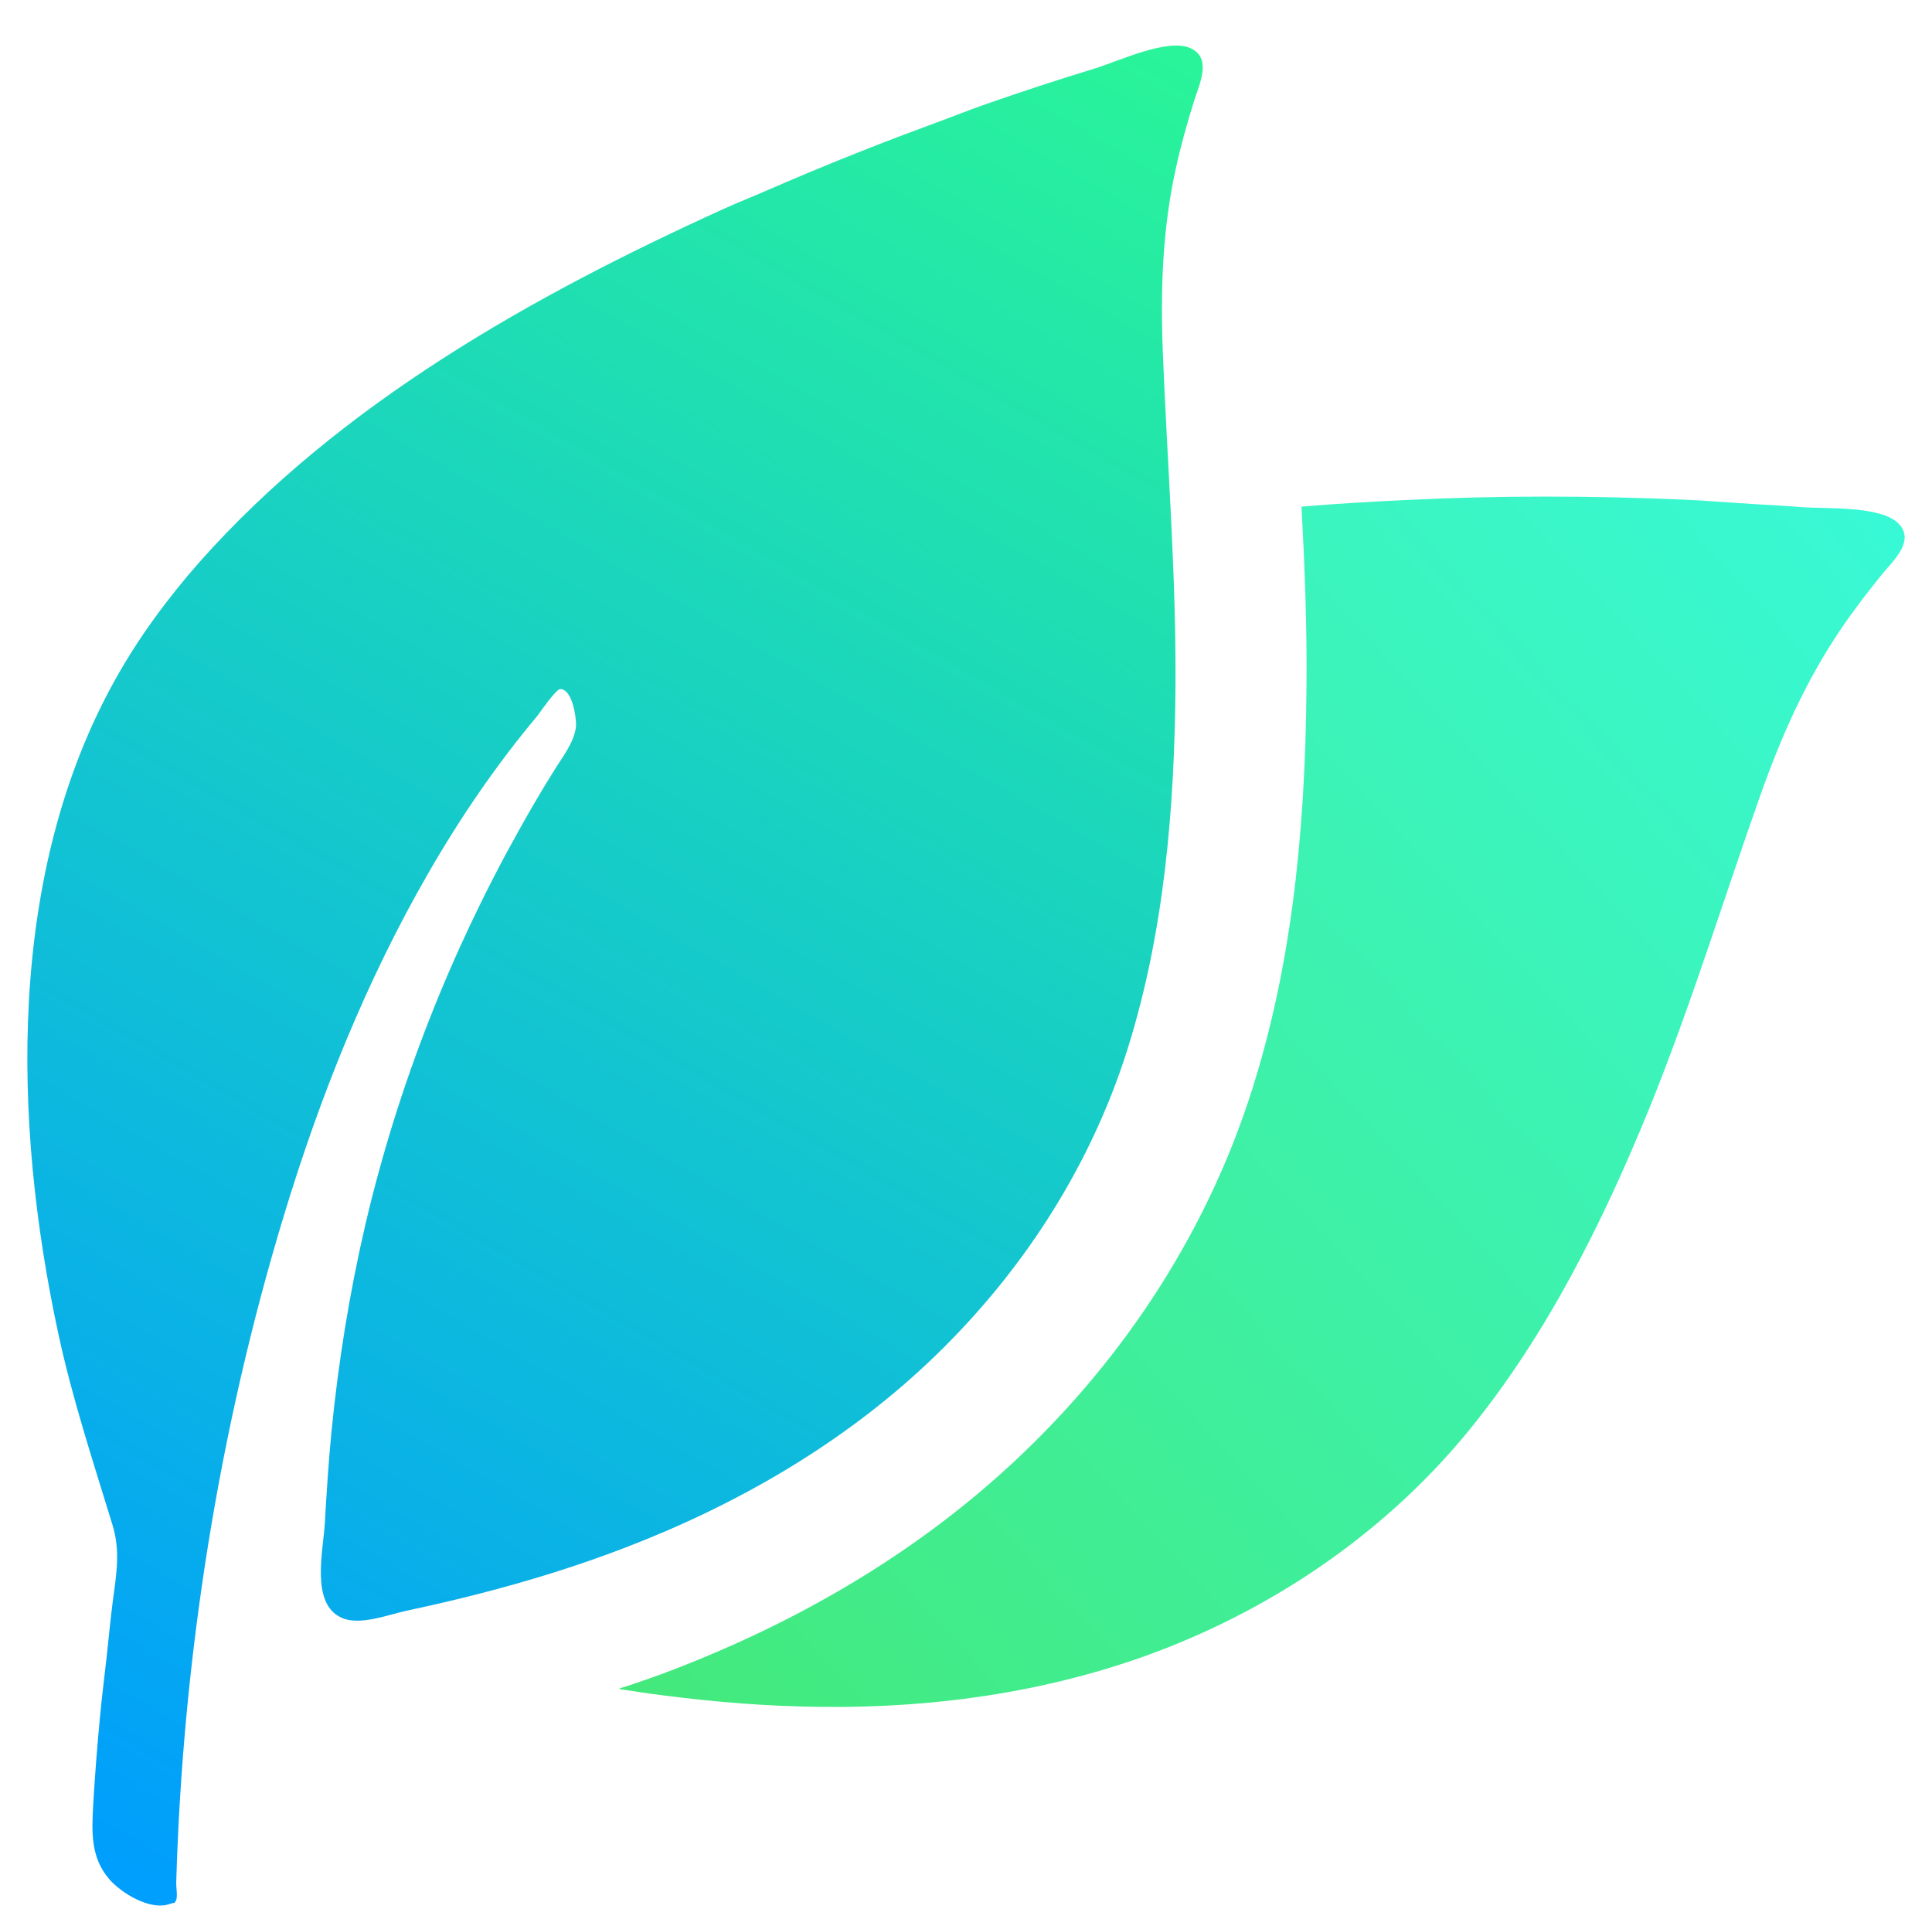
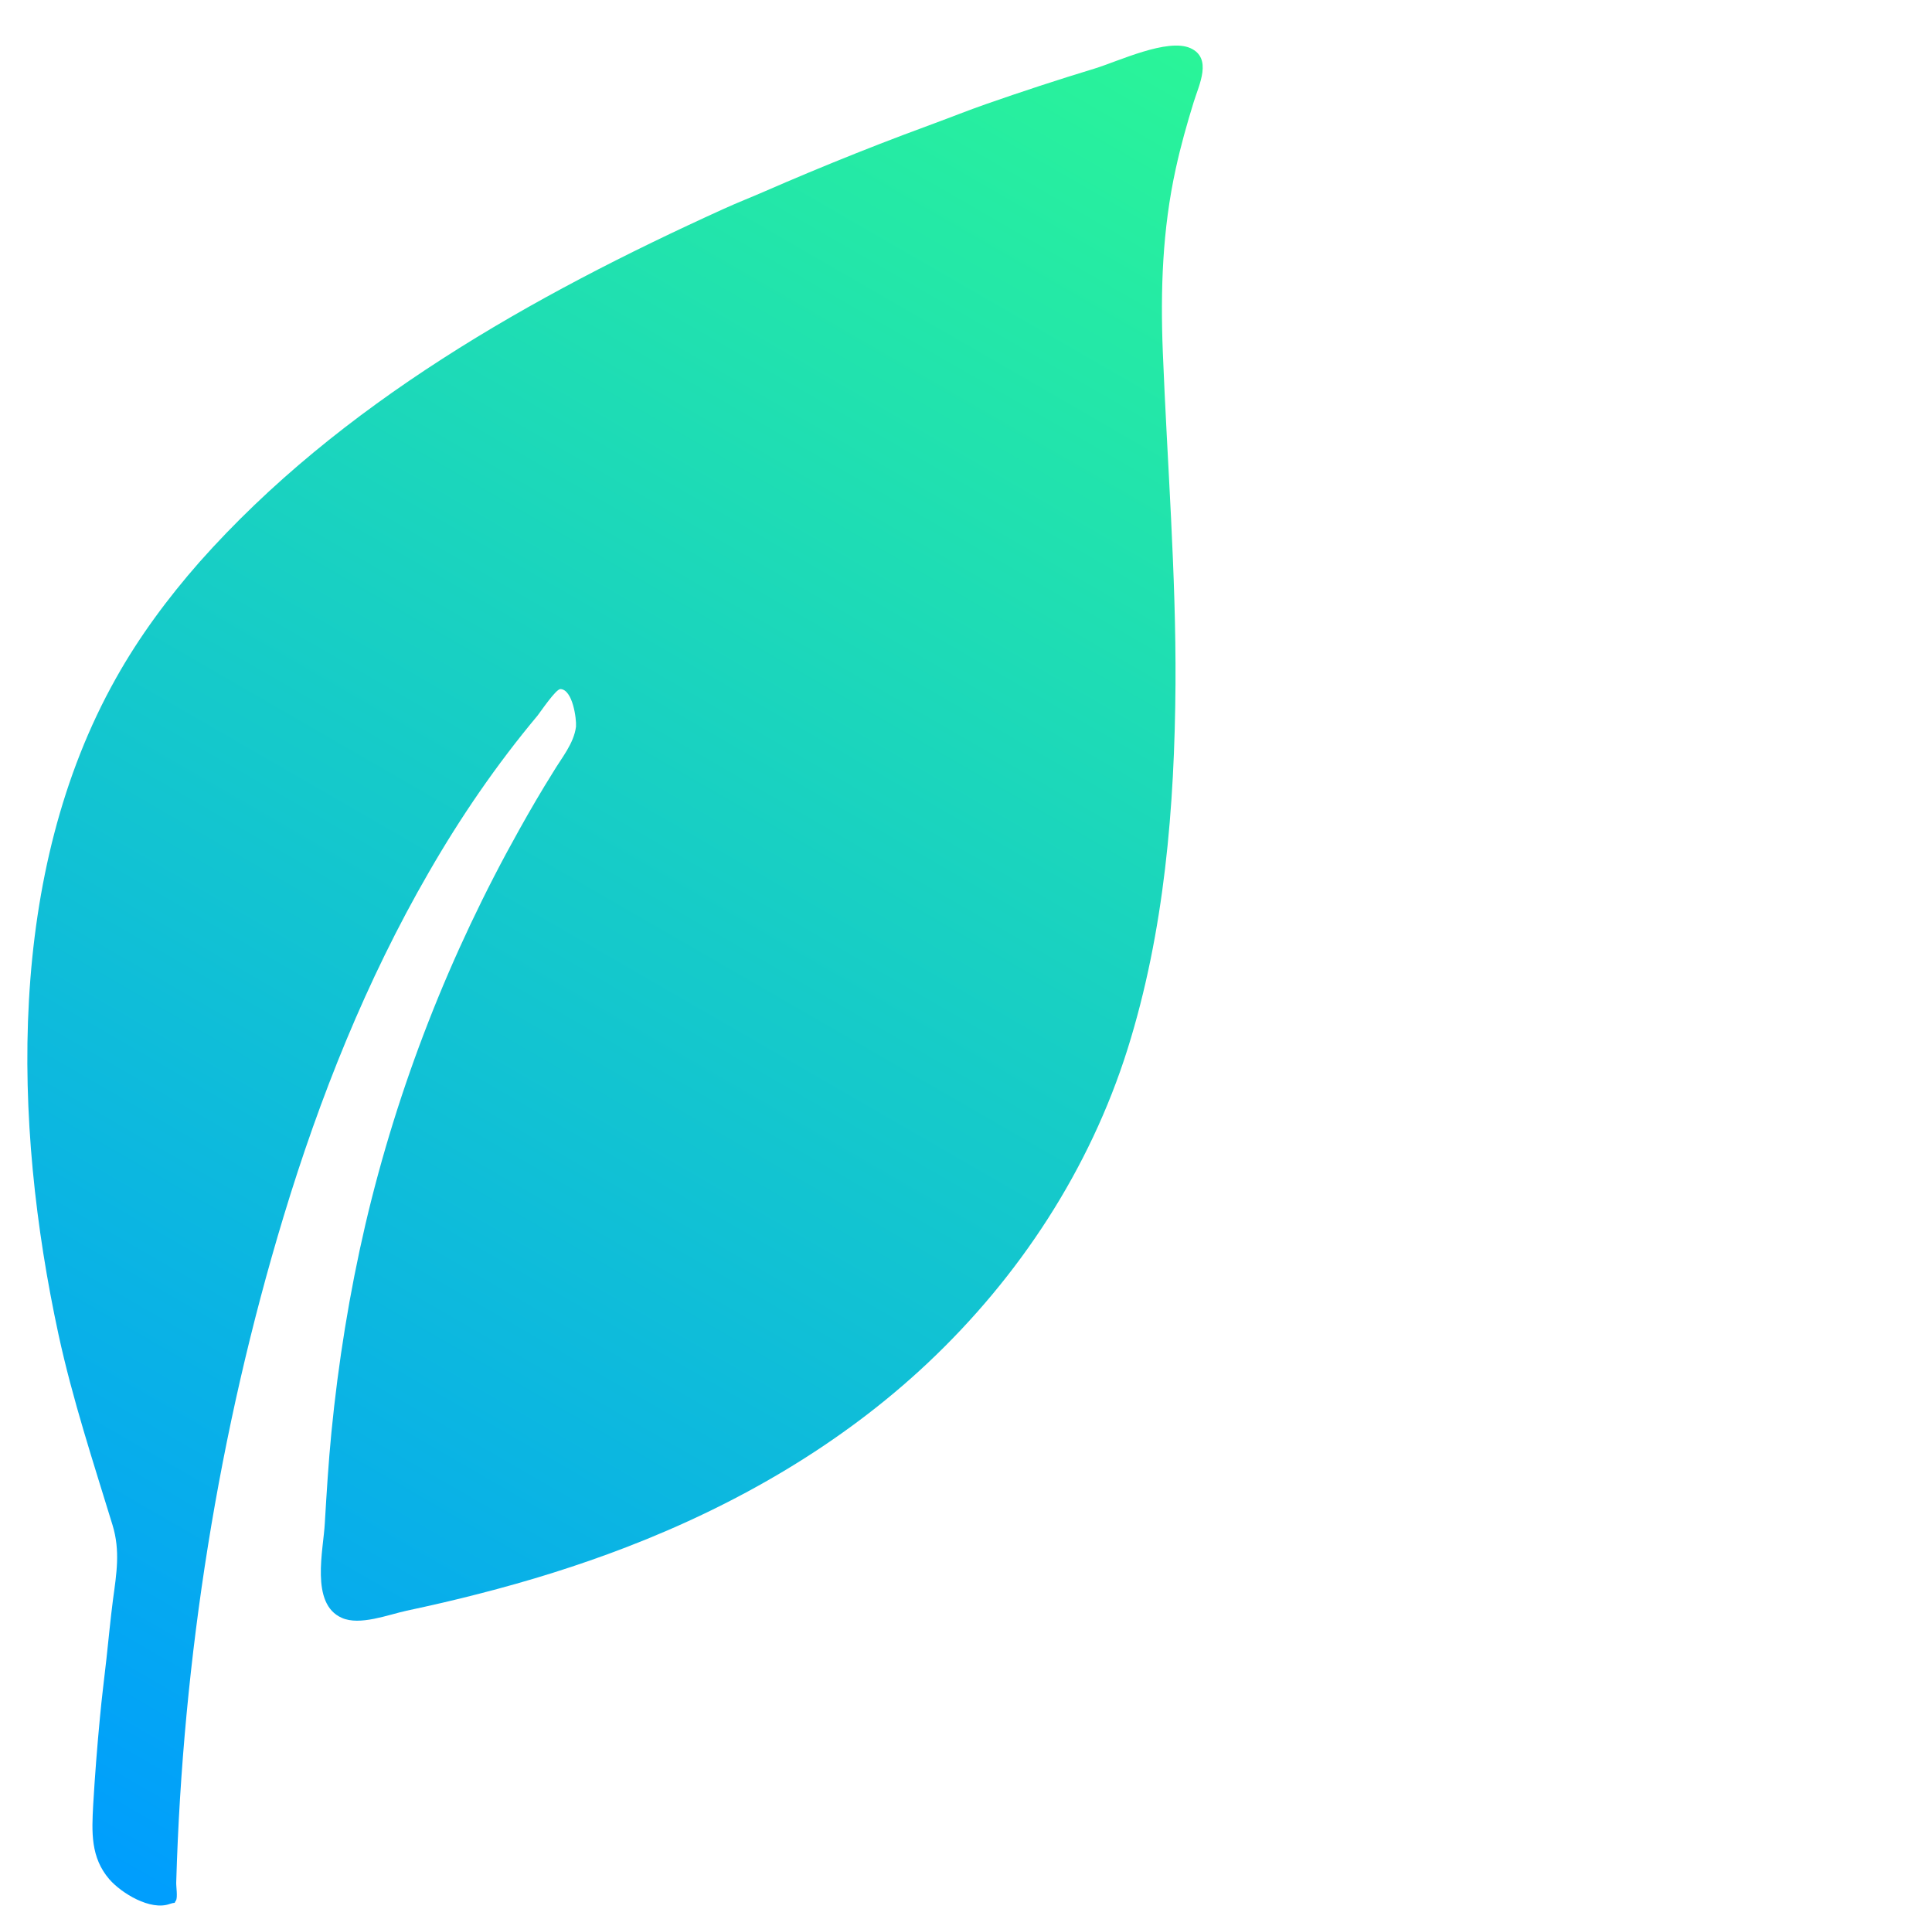
<svg xmlns="http://www.w3.org/2000/svg" width="848" height="841" viewBox="0 0 848 841" fill="none">
  <g filter="url(#filter0_dd_101_2)">
    <path d="M407.269 578.122C447.479 540.245 478.296 493.152 494.917 440.395C511.143 388.75 515.582 334.096 515.952 280.206C516.229 231.58 512.318 183.035 510.382 134.406C509.32 107.311 510.2 80.719 516.071 54.031C518.221 44.136 520.975 34.374 523.973 24.692C526.274 17.216 532.221 5.55 522.545 1.148C512.493 -3.422 490.842 6.913 480.507 10.076C464.4 14.978 448.451 20.203 432.565 25.767C424.977 28.408 417.497 31.426 409.946 34.197C405.357 35.88 400.799 37.573 396.266 39.295C382.385 44.552 368.63 50.04 354.926 55.759C348.558 58.418 342.258 61.102 336.029 63.826C329.861 66.528 323.569 68.961 317.452 71.76C233.909 109.686 149.103 157.245 87.495 226.738C73.696 242.461 61.13 259.377 50.888 277.678C2.801 363.301 5.579 472.615 25.67 565.649C31.85 594.14 40.879 621.475 49.409 649.363C52.829 660.585 51.157 670.523 49.603 681.953C48.472 690.609 47.687 699.253 46.731 707.892C46.718 707.986 46.711 708.074 46.699 708.163C45.762 716.662 44.643 725.161 43.876 733.673C42.656 746.448 41.663 759.191 40.908 772.01C40.261 783.998 39.707 795.156 48.005 804.782C53.281 810.817 65.955 818.693 74.547 815.576C75.548 815.243 76.037 815.148 76.359 815.135C76.377 815.146 76.416 815.141 76.433 815.159L76.446 815.128C76.515 815.128 76.641 815.103 76.684 815.115C76.667 815.003 76.842 814.625 77.225 814.097C78.062 812.801 77.27 807.798 77.351 806.156C80.18 707.833 95.941 608.019 124.481 513.866C140.35 461.467 160.824 410.194 188.216 362.823C202.172 338.576 218.045 315.422 235.958 294.035C237.314 292.307 243.998 282.38 245.984 282.412C251.371 282.601 253.088 295.495 252.818 298.921C251.894 306.289 246.499 312.627 242.823 318.8C237.623 327.092 232.687 335.573 227.974 344.016C197.508 398.395 174.563 456.824 160.362 517.465C153.384 547.476 148.467 577.974 145.456 608.739C144.172 621.884 143.367 635.06 142.575 648.352C142.004 660.096 136.012 683.89 150.044 690.038C157.947 693.551 170.332 688.66 178.442 686.9C189.028 684.63 199.489 682.262 210.007 679.526C231.947 673.93 253.712 667.19 274.892 659.032C323.519 640.315 369.285 613.9 407.269 578.122Z" fill="url(#paint0_linear_101_2)" />
  </g>
  <g filter="url(#filter1_dd_101_2)">
-     <path d="M833.364 209.826C825.655 201.886 801.722 203.382 791.023 202.578C784.094 201.957 777.166 201.717 770.239 201.245C767.655 201.075 765.015 200.906 762.4 200.748C755.14 200.307 747.885 199.655 740.63 199.353C699.44 197.511 657.905 197.399 616.715 199.465C601.64 200.157 586.45 201.081 571.263 202.346C572.645 228.001 573.683 254.235 573.45 280.582C572.991 351.458 565.509 407.723 549.75 457.657C530.652 518.411 494.982 574.557 446.657 620.003C405.587 658.779 354.728 689.961 295.59 712.737C289.36 715.157 282.873 717.413 276.347 719.622C274.824 720.069 273.348 720.597 271.813 720.998C271.971 721.023 272.133 721.043 272.291 721.067C272.115 721.123 271.953 721.192 271.769 721.257C278.326 722.287 285.002 723.325 291.679 724.129C314.117 727.009 336.893 728.851 359.562 729.077C411.684 729.769 463.919 722.174 512.471 703.076C563.901 682.712 609.926 650.381 644.906 607.582C679.073 565.58 703.465 516.449 723.833 466.636C742.127 421.53 756.391 374.932 772.618 329.141C781.703 303.477 792.408 279.206 807.71 256.535C813.35 248.138 819.56 240.084 825.885 232.256C830.831 226.16 840.732 217.534 833.364 209.826Z" fill="url(#paint1_linear_101_2)" />
-   </g>
+     </g>
  <defs>
    <filter id="filter0_dd_101_2" x="0" y="0" width="539.897" height="840.281" filterUnits="userSpaceOnUse" color-interpolation-filters="sRGB">
      <feFlood flood-opacity="0" result="BackgroundImageFix" />
      <feColorMatrix in="SourceAlpha" type="matrix" values="0 0 0 0 0 0 0 0 0 0 0 0 0 0 0 0 0 0 127 0" result="hardAlpha" />
      <feOffset dy="12" />
      <feGaussianBlur stdDeviation="6" />
      <feColorMatrix type="matrix" values="0 0 0 0 0 0 0 0 0 0 0 0 0 0 0 0 0 0 0.25 0" />
      <feBlend mode="normal" in2="BackgroundImageFix" result="effect1_dropShadow_101_2" />
      <feColorMatrix in="SourceAlpha" type="matrix" values="0 0 0 0 0 0 0 0 0 0 0 0 0 0 0 0 0 0 127 0" result="hardAlpha" />
      <feOffset dy="8" />
      <feGaussianBlur stdDeviation="4" />
      <feColorMatrix type="matrix" values="0 0 0 0 0 0 0 0 0 0 0 0 0 0 0 0 0 0 0.25 0" />
      <feBlend mode="normal" in2="effect1_dropShadow_101_2" result="effect2_dropShadow_101_2" />
      <feBlend mode="normal" in="SourceGraphic" in2="effect2_dropShadow_101_2" result="shape" />
    </filter>
    <filter id="filter1_dd_101_2" x="259.769" y="197.944" width="588.23" height="555.176" filterUnits="userSpaceOnUse" color-interpolation-filters="sRGB">
      <feFlood flood-opacity="0" result="BackgroundImageFix" />
      <feColorMatrix in="SourceAlpha" type="matrix" values="0 0 0 0 0 0 0 0 0 0 0 0 0 0 0 0 0 0 127 0" result="hardAlpha" />
      <feOffset dy="8" />
      <feGaussianBlur stdDeviation="4" />
      <feColorMatrix type="matrix" values="0 0 0 0 0 0 0 0 0 0 0 0 0 0 0 0 0 0 0.25 0" />
      <feBlend mode="normal" in2="BackgroundImageFix" result="effect1_dropShadow_101_2" />
      <feColorMatrix in="SourceAlpha" type="matrix" values="0 0 0 0 0 0 0 0 0 0 0 0 0 0 0 0 0 0 127 0" result="hardAlpha" />
      <feOffset dy="12" />
      <feGaussianBlur stdDeviation="6" />
      <feColorMatrix type="matrix" values="0 0 0 0 0 0 0 0 0 0 0 0 0 0 0 0 0 0 0.25 0" />
      <feBlend mode="normal" in2="effect1_dropShadow_101_2" result="effect2_dropShadow_101_2" />
      <feBlend mode="normal" in="SourceGraphic" in2="effect2_dropShadow_101_2" result="shape" />
    </filter>
    <linearGradient id="paint0_linear_101_2" x1="528.61" y1="-0.641" x2="61.891" y2="807.265" gradientUnits="userSpaceOnUse">
      <stop stop-color="#2AF598" />
      <stop offset="1" stop-color="#009EFD" />
    </linearGradient>
    <linearGradient id="paint1_linear_101_2" x1="836" y1="197.312" x2="271.11" y2="715.53" gradientUnits="userSpaceOnUse">
      <stop stop-color="#38F9D7" />
      <stop offset="1" stop-color="#43E97B" />
    </linearGradient>
  </defs>
</svg>